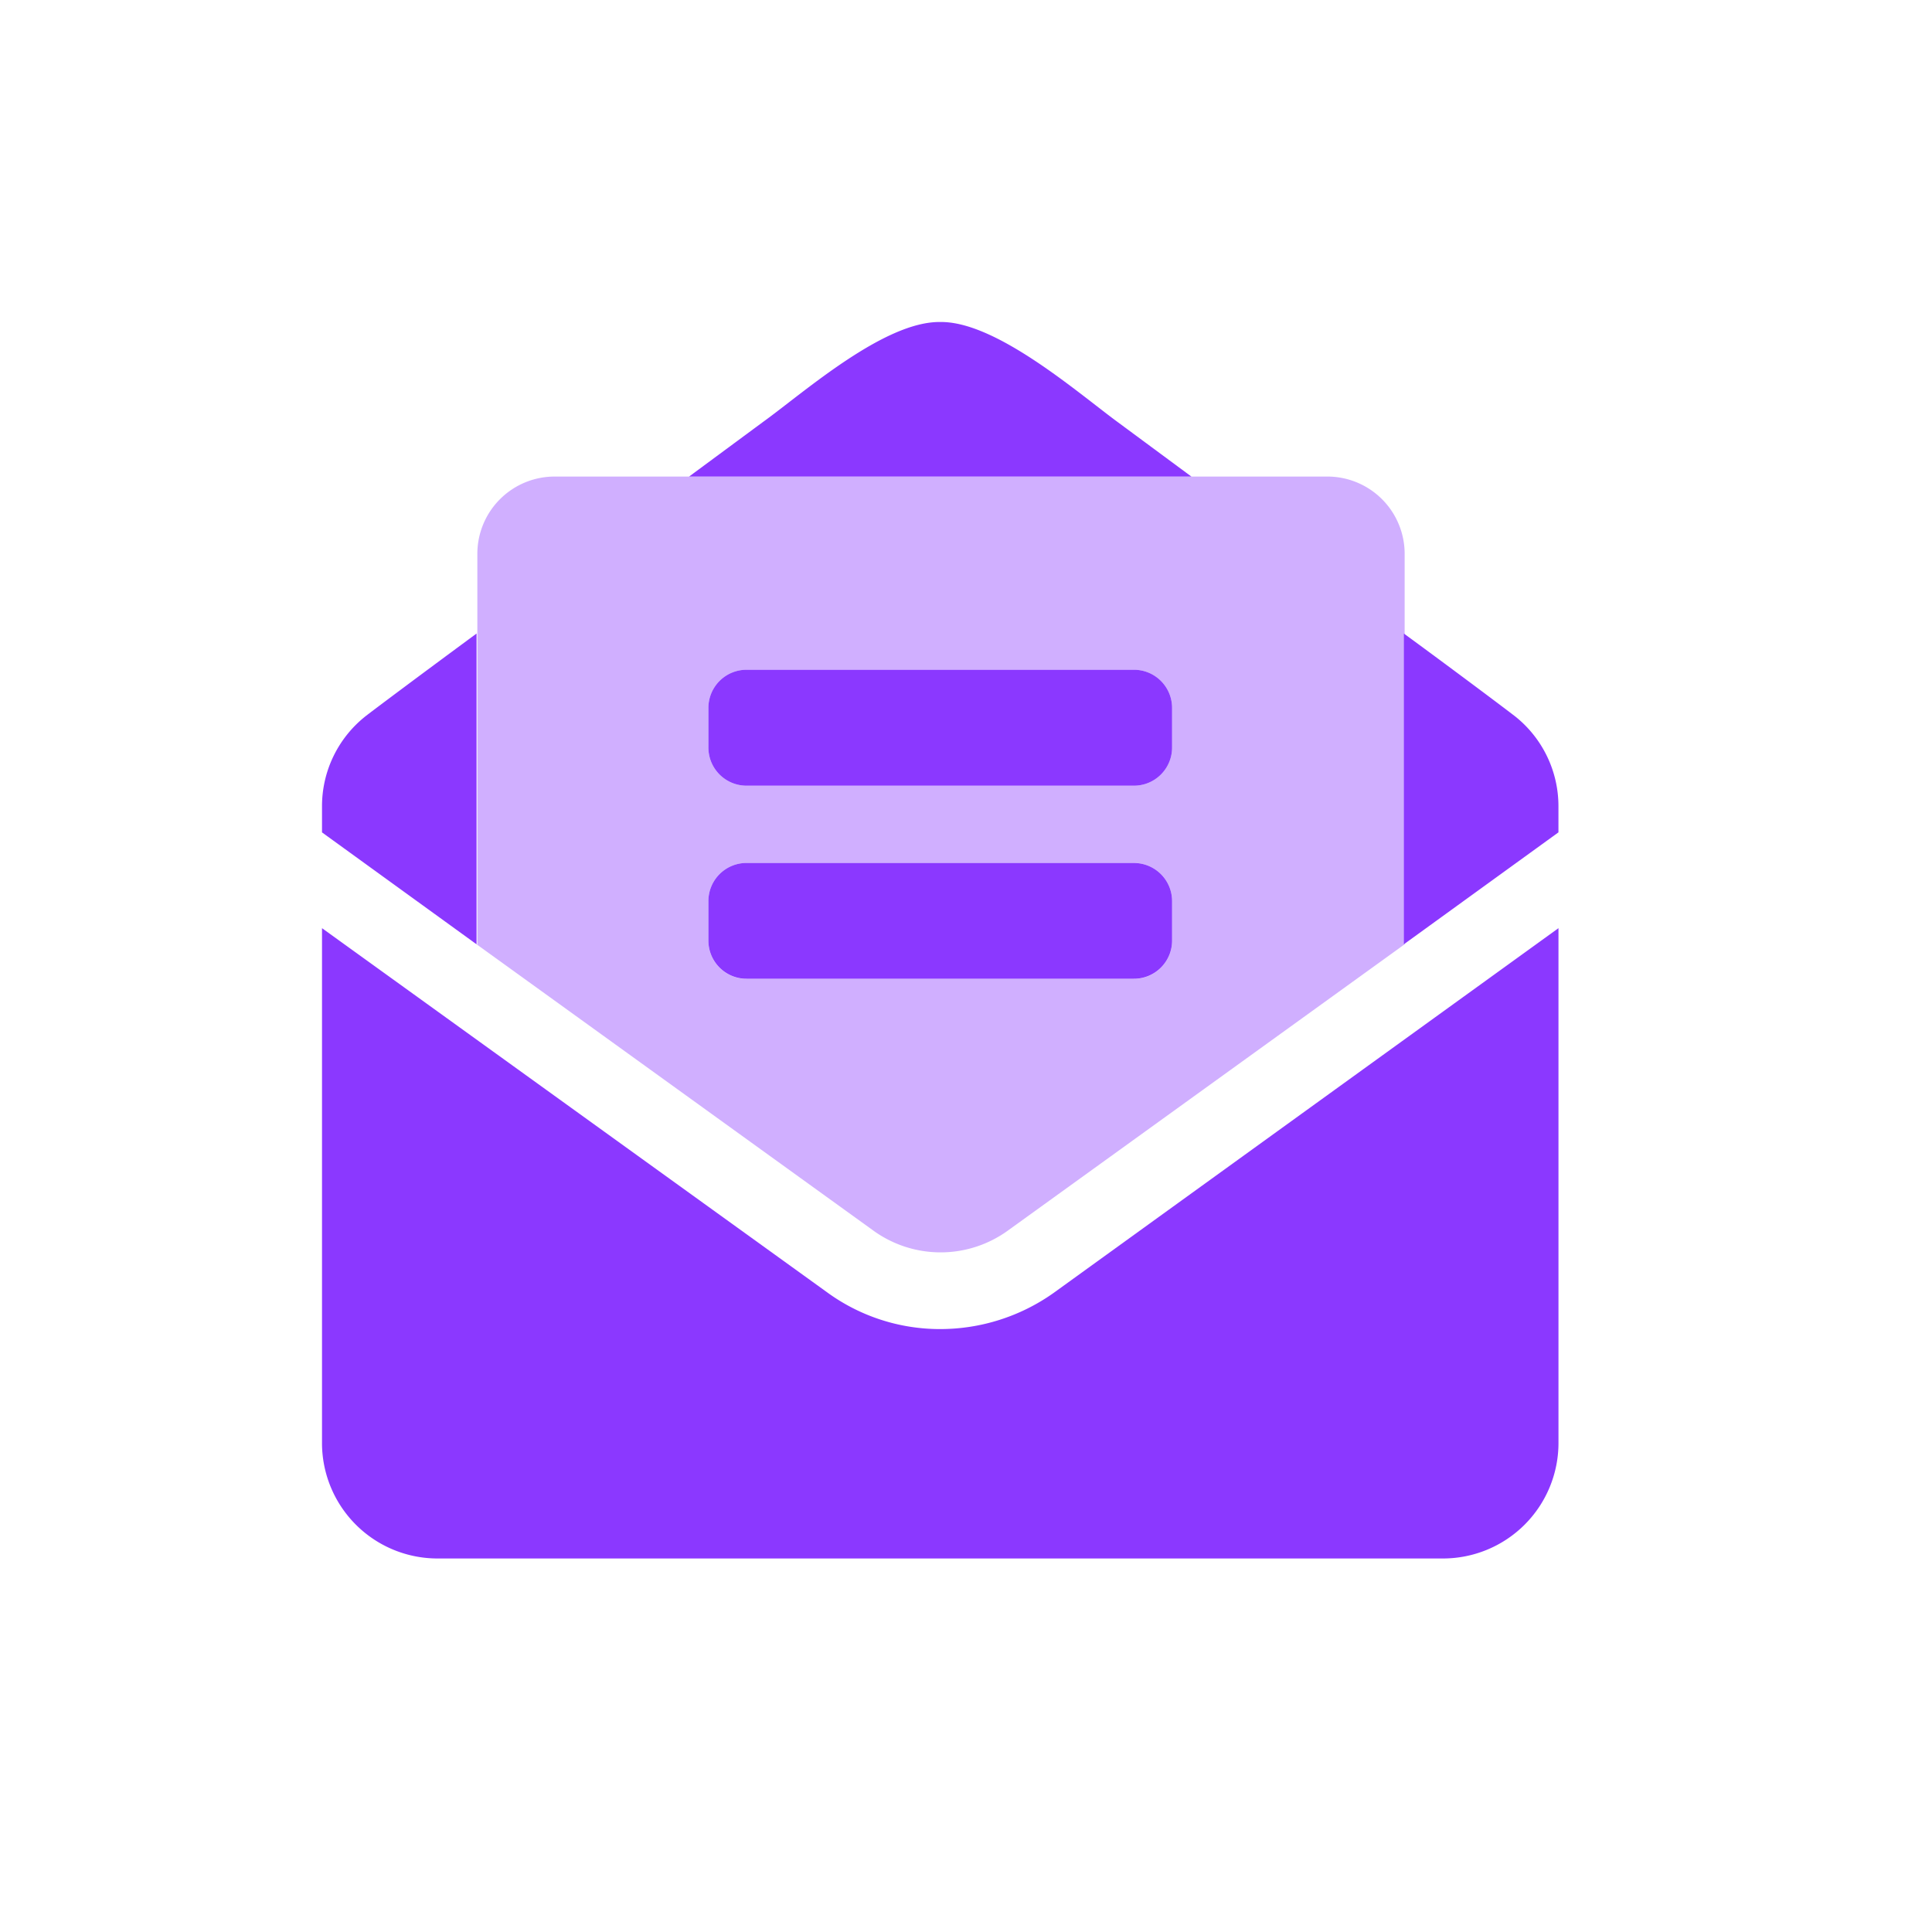
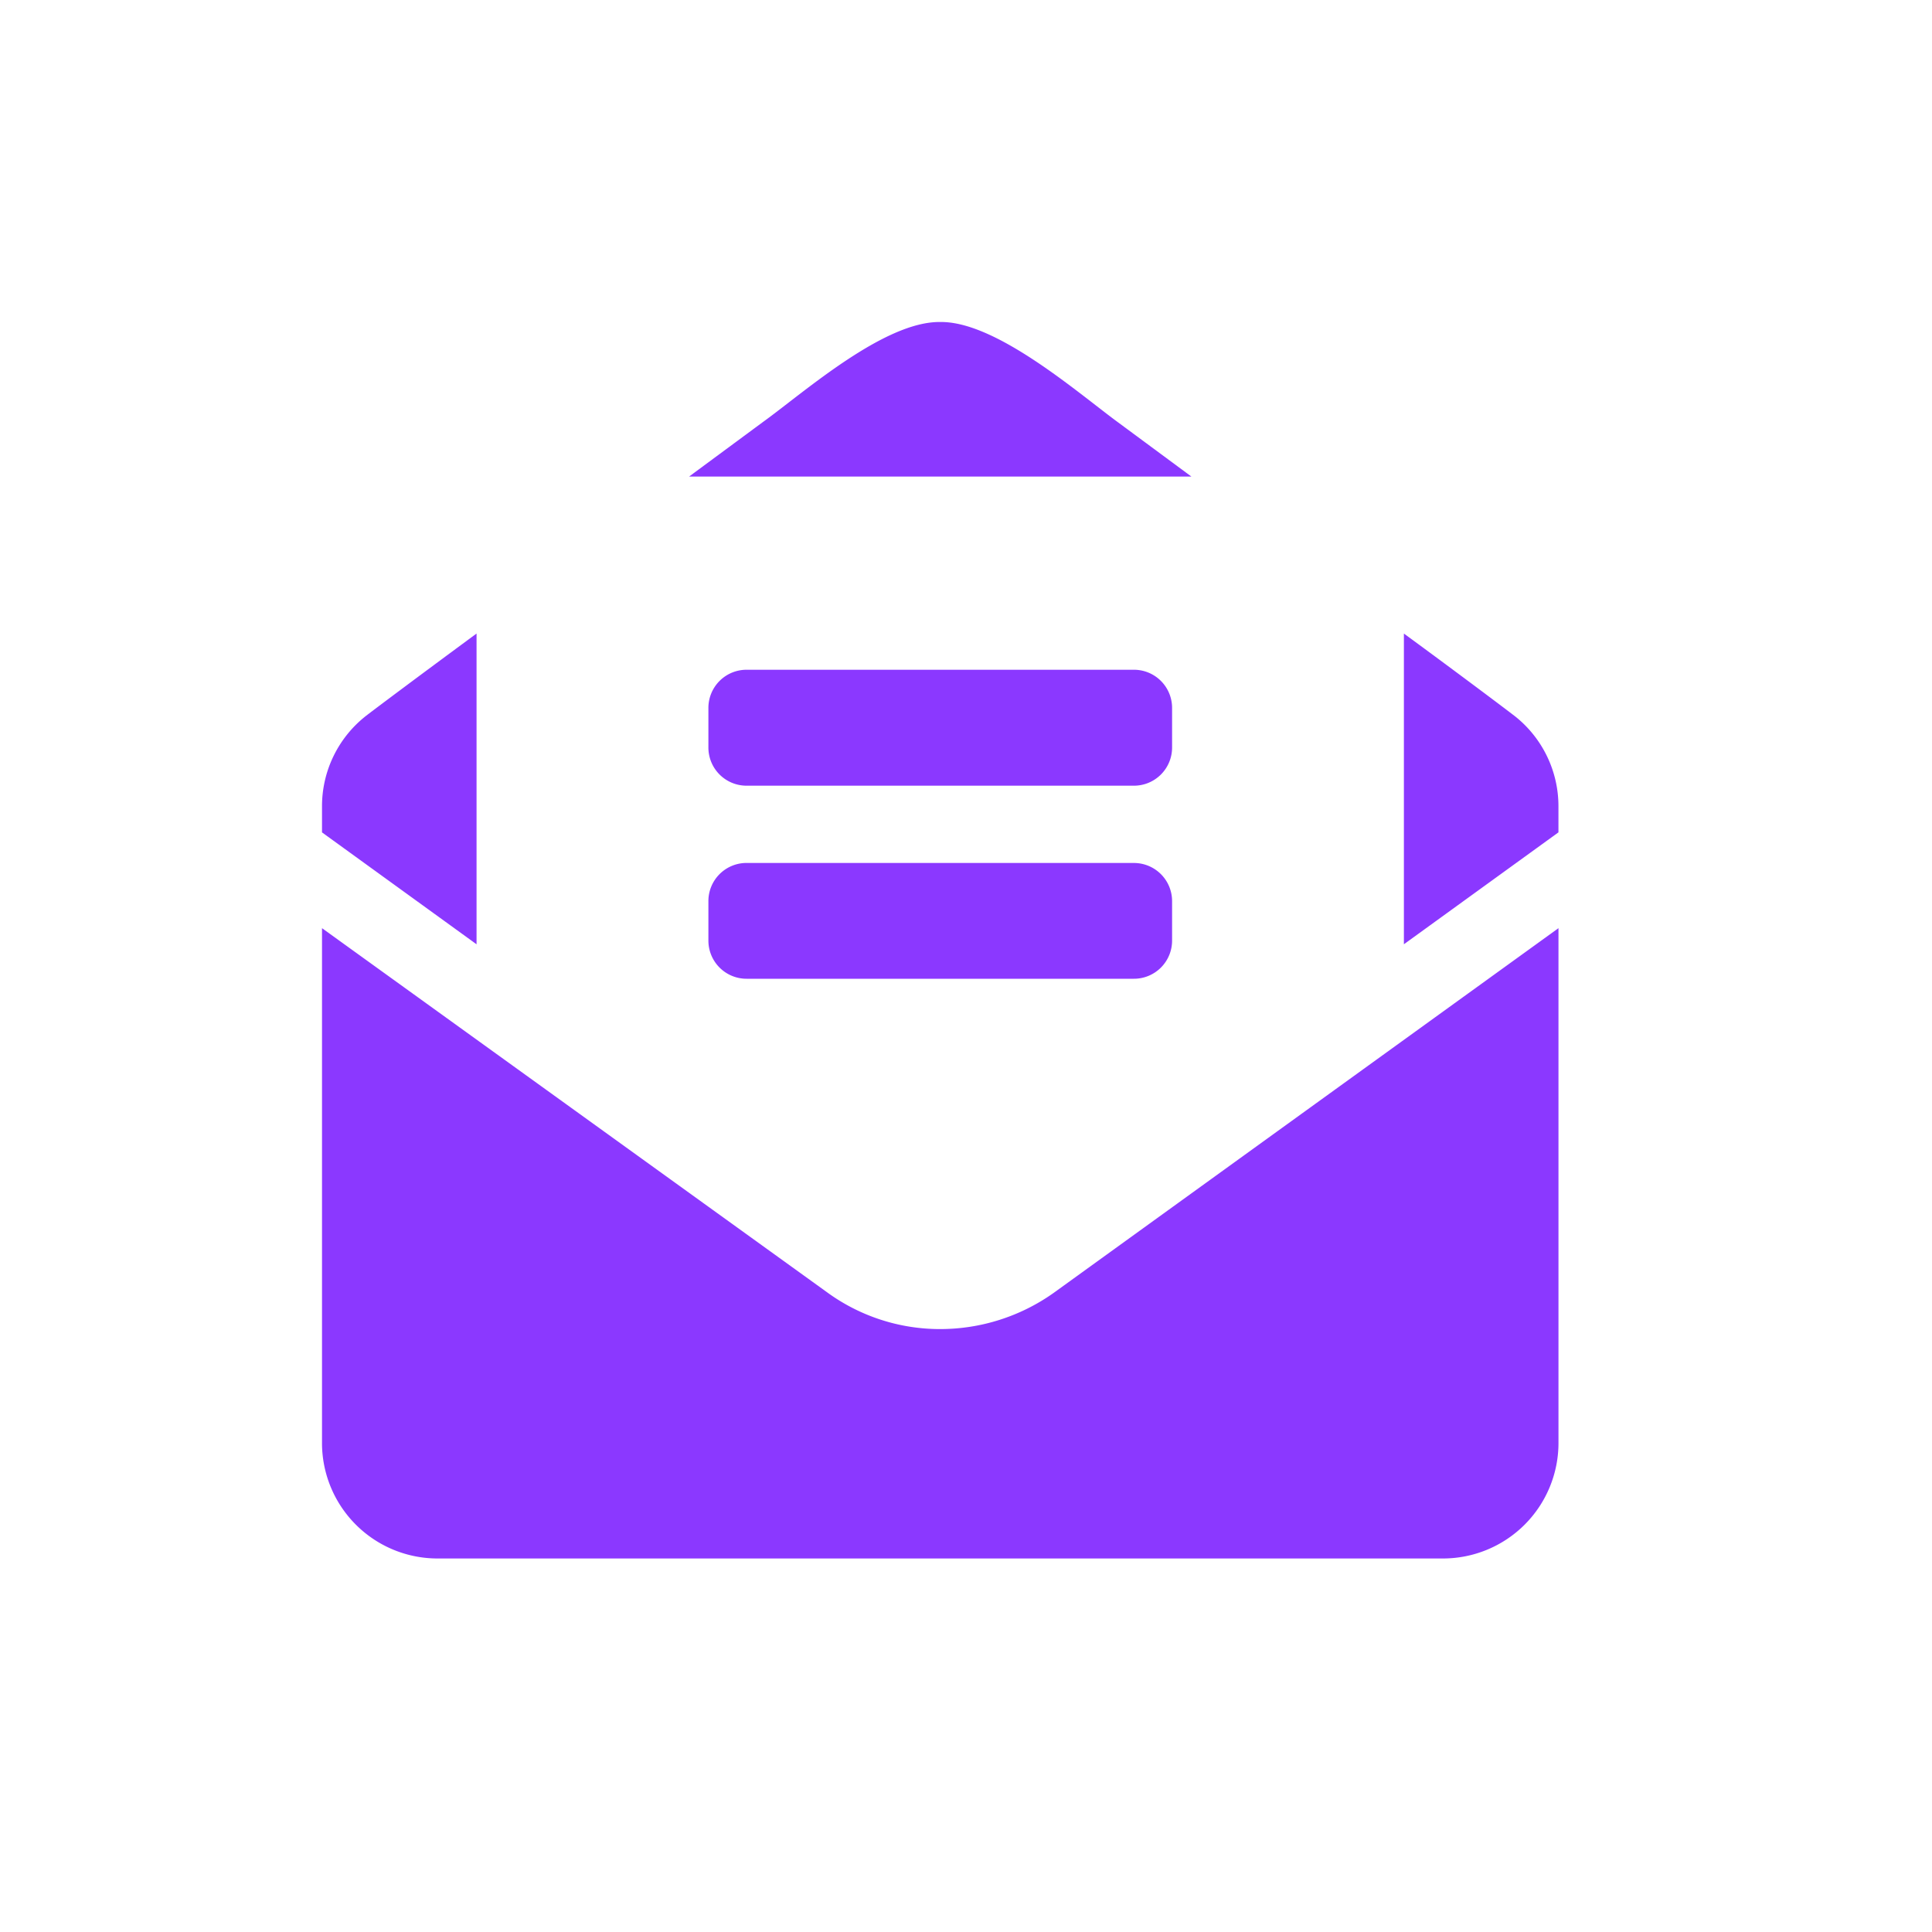
<svg xmlns="http://www.w3.org/2000/svg" id="Duotone_envelope-open-text" width="58.541" height="58.541" viewBox="0 0 58.541 58.541">
-   <path id="Path_11384" data-name="Path 11384" d="M5.92,20.092l12,8.659a3.477,3.477,0,0,0,4.122,0l12-8.659V8.262A2.342,2.342,0,0,0,31.7,5.92H8.286A2.342,2.342,0,0,0,5.944,8.262v11.83Zm7.025-7.147a1.156,1.156,0,0,1,1.171-1.171H25.824a1.156,1.156,0,0,1,1.171,1.171v1.171a1.156,1.156,0,0,1-1.171,1.171H14.116a1.156,1.156,0,0,1-1.171-1.171Zm0,5.854a1.156,1.156,0,0,1,1.171-1.171H25.824A1.156,1.156,0,0,1,26.995,18.8V19.97a1.156,1.156,0,0,1-1.171,1.171H14.116a1.156,1.156,0,0,1-1.171-1.171Z" transform="translate(8.52 8.52)" fill="#8b38ff" opacity="0.4" />
  <path id="Path_11385" data-name="Path 11385" d="M29.758,15.708a1.156,1.156,0,0,0-1.171-1.171H16.879a1.156,1.156,0,0,0-1.171,1.171v1.171a1.156,1.156,0,0,0,1.171,1.171H28.587a1.156,1.156,0,0,0,1.171-1.171Zm-1.171,4.683H16.879a1.156,1.156,0,0,0-1.171,1.171v1.171A1.156,1.156,0,0,0,16.879,23.9H28.587a1.156,1.156,0,0,0,1.171-1.171V21.562A1.156,1.156,0,0,0,28.587,20.392ZM28.1,7.025c-1.22-.9-3.683-3.049-5.366-3.025-1.707-.024-4.147,2.147-5.366,3.025L15.123,8.683H30.343ZM8.683,13.44c-1.756,1.293-3.122,2.317-3.342,2.488A3.478,3.478,0,0,0,4,18.684v.781l4.683,3.391Zm31.441,2.488c-.22-.171-1.585-1.2-3.342-2.488v9.415l4.683-3.391v-.781A3.478,3.478,0,0,0,40.125,15.928ZM22.733,34.515a5.8,5.8,0,0,1-3.439-1.122L4,22.367V37.954a3.5,3.5,0,0,0,3.512,3.512H37.954a3.5,3.5,0,0,0,3.512-3.512h0V22.367L26.172,33.417A5.948,5.948,0,0,1,22.733,34.515Z" transform="translate(5.757 5.757)" fill="#8b38ff" />
  <path id="Path_11386" data-name="Path 11386" d="M0,0H58.541V58.541H0Z" fill="none" />
</svg>